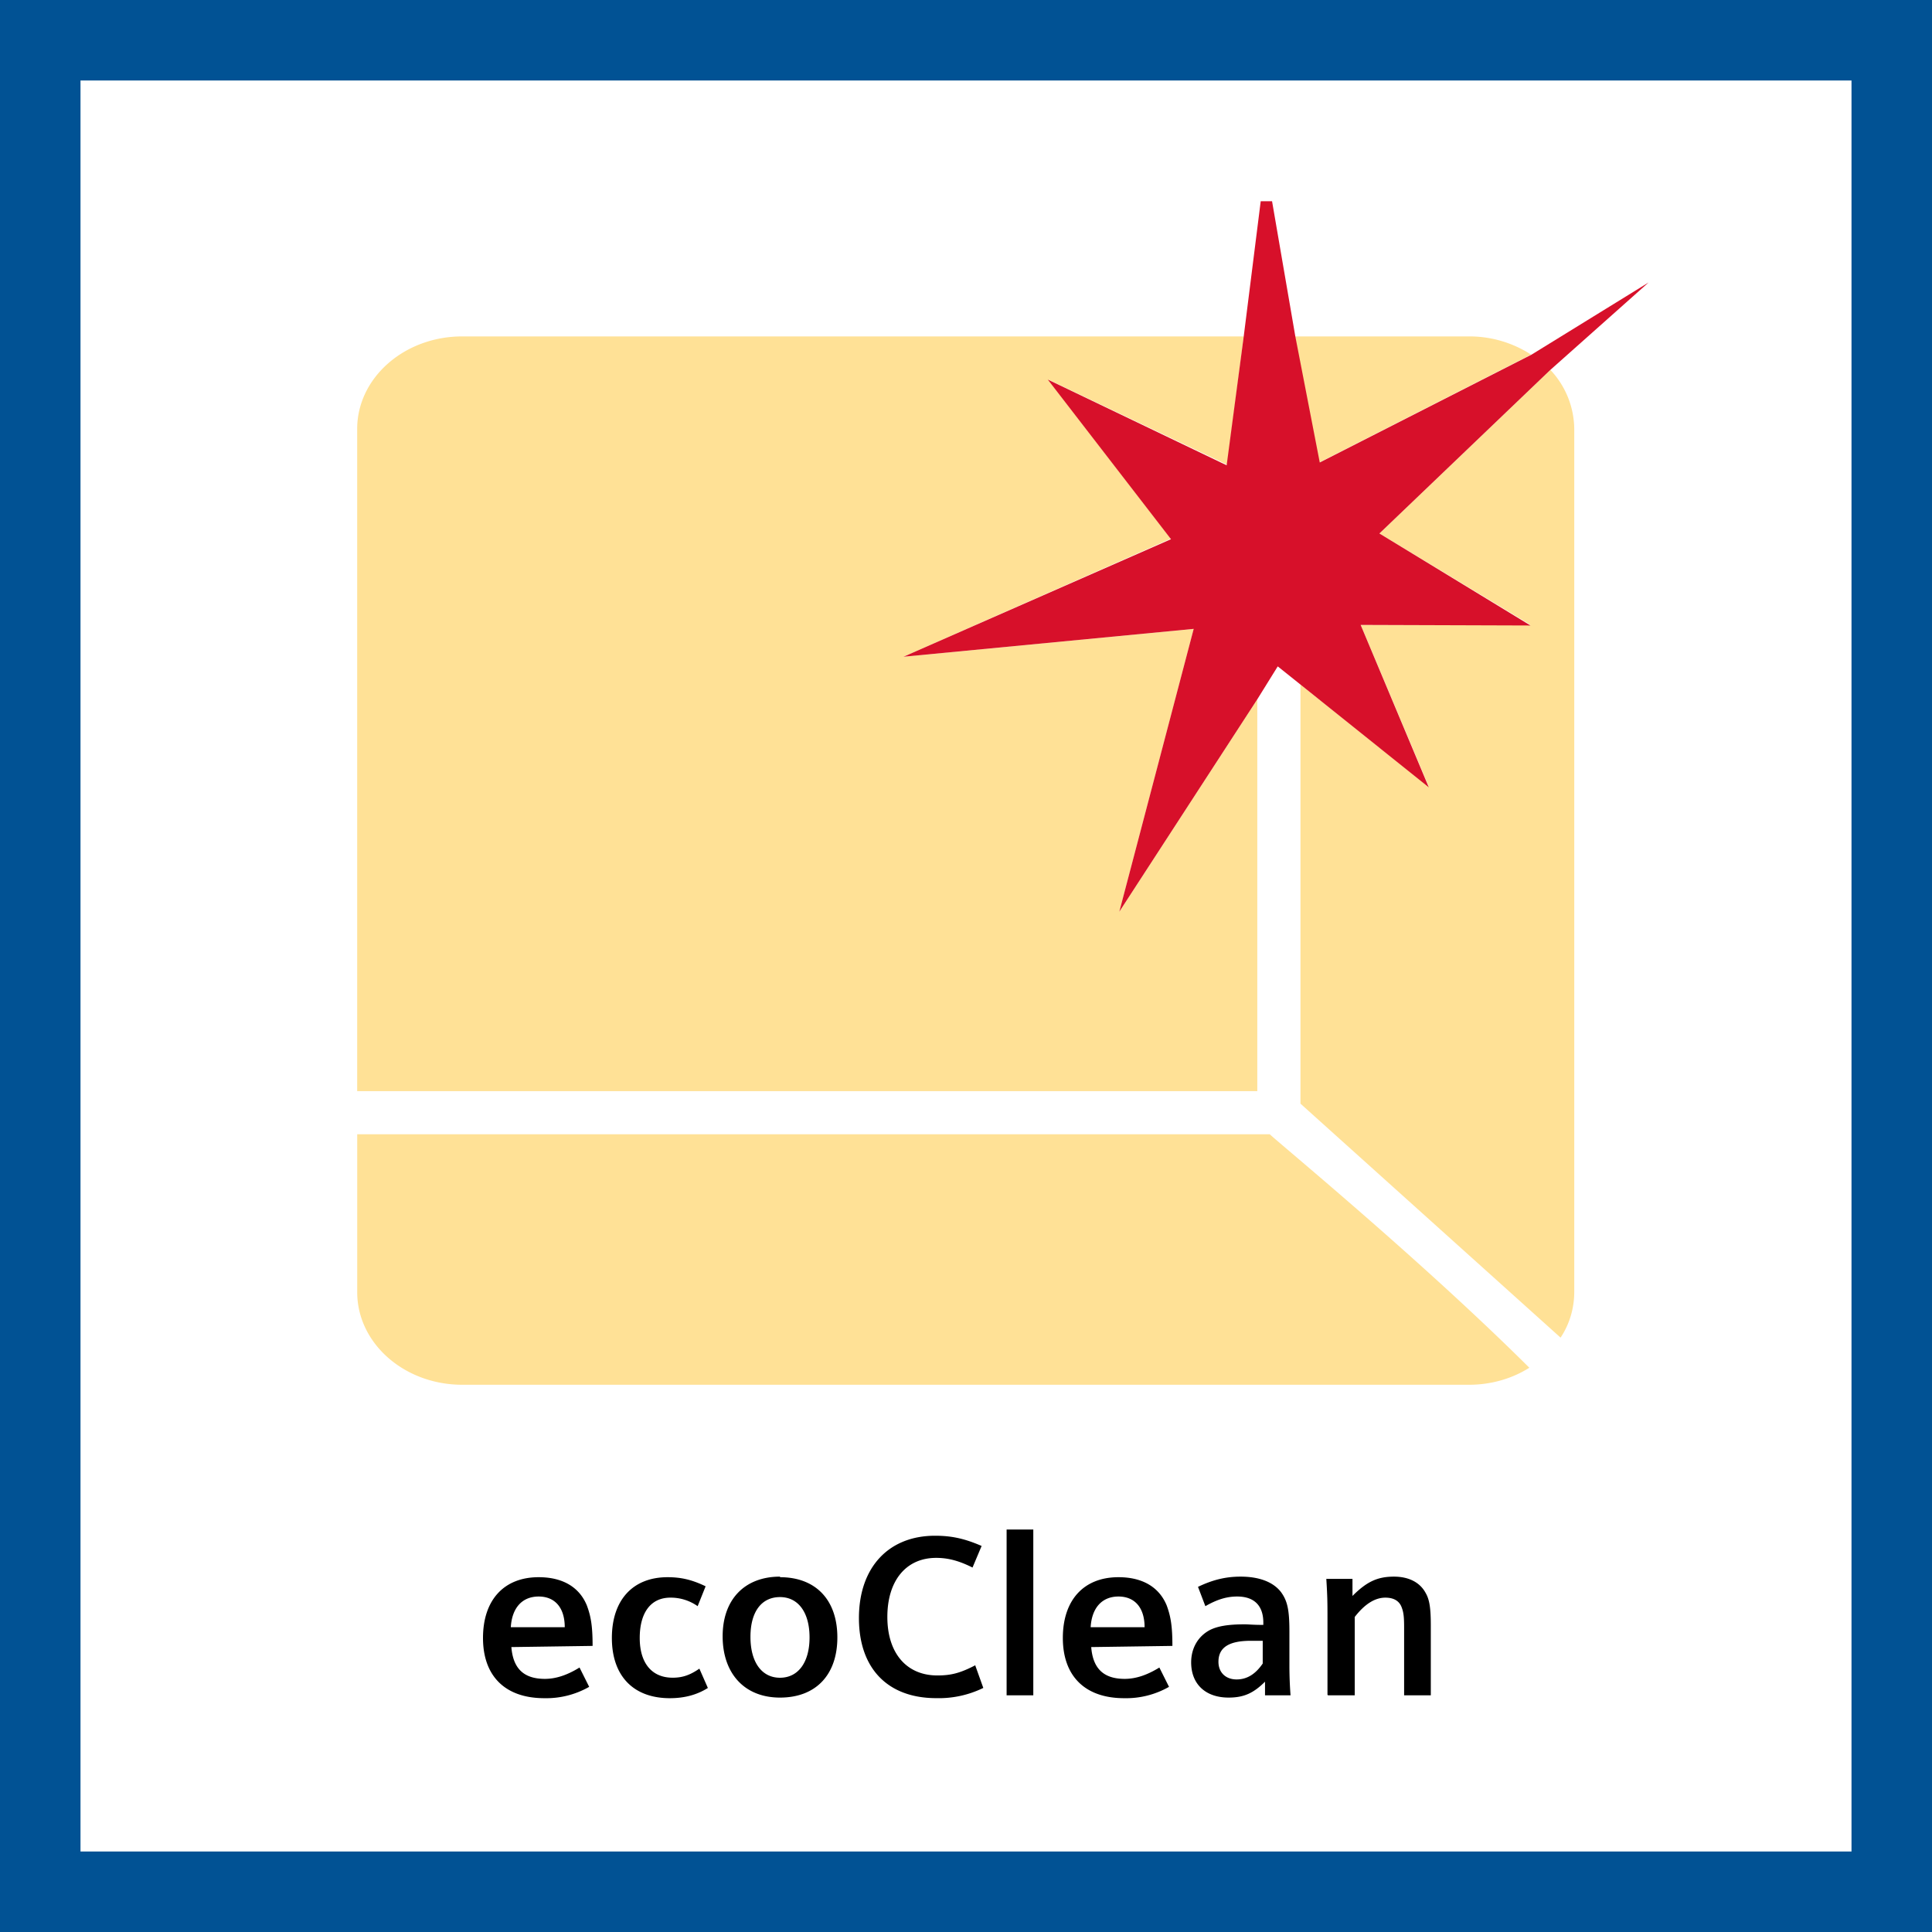
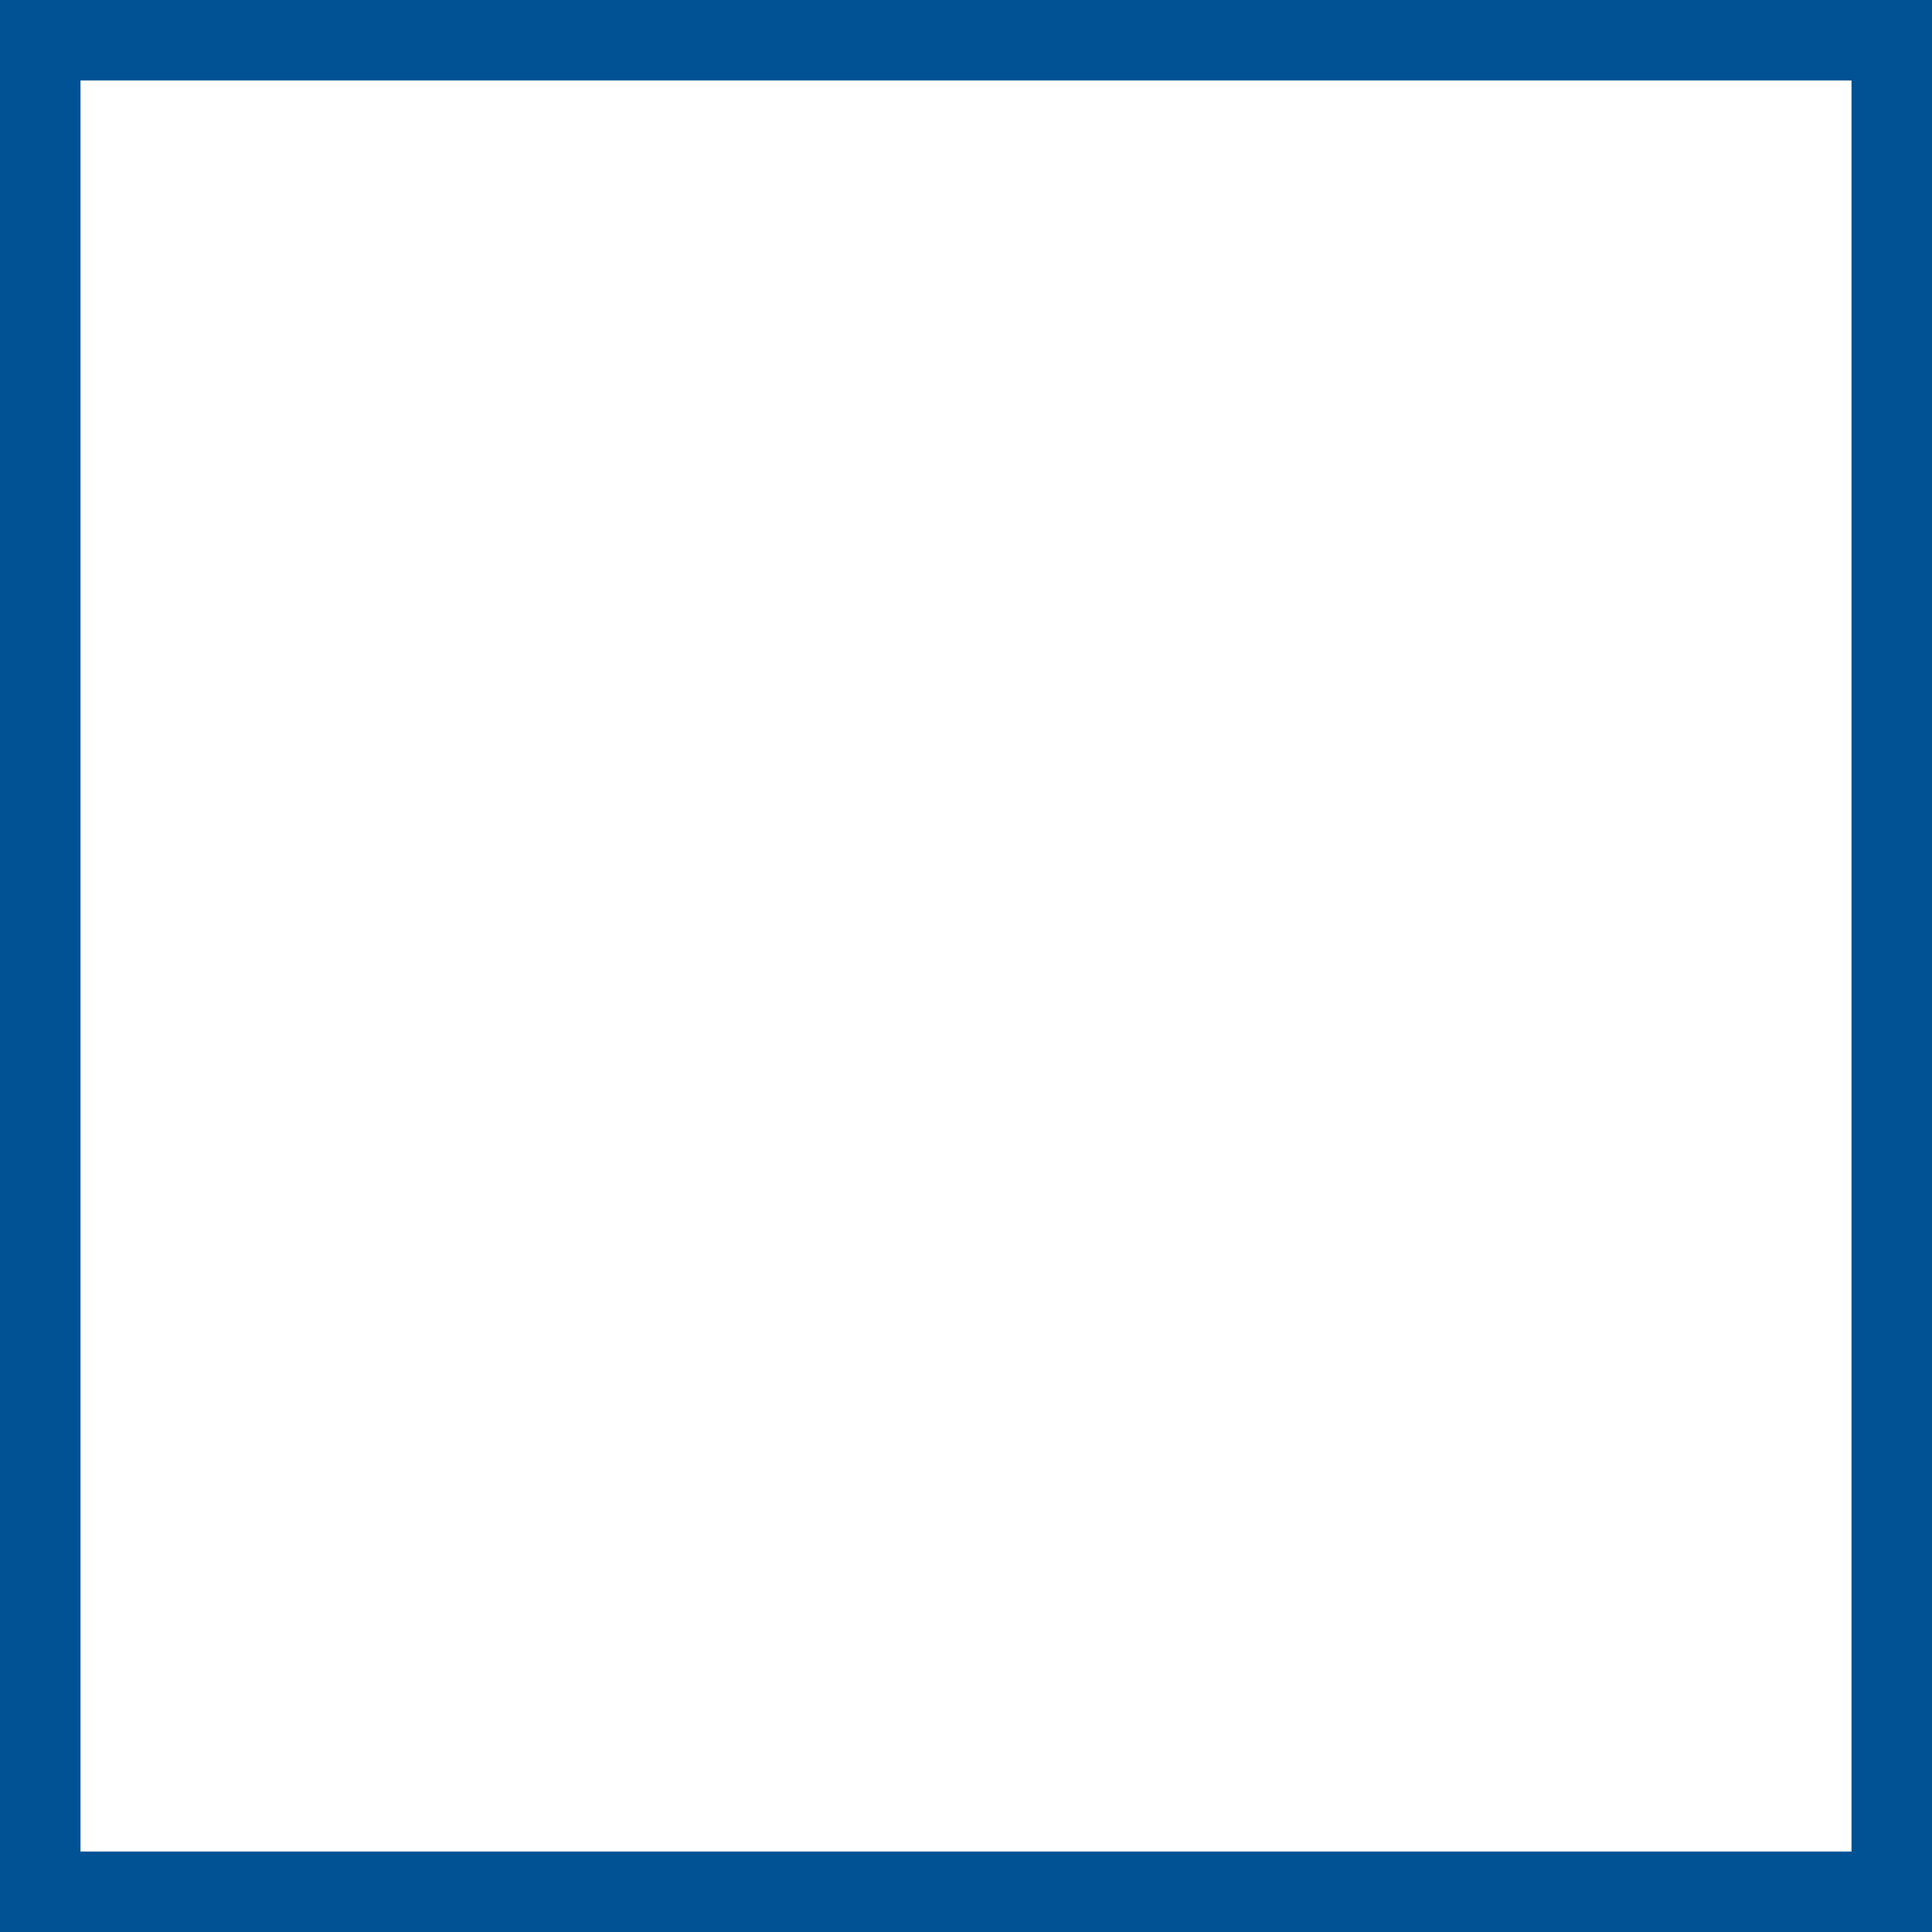
<svg xmlns="http://www.w3.org/2000/svg" width="48" height="48" fill="none" viewBox="0 0 48 48">
  <rect x="0" y="0" width="48" height="48" fill="#333333" stroke="none" />
  <path fill="#fff" stroke="#015294" stroke-width="2" d="M1 1H47V47H1V1Z" />
-   <path fill="#FFE196" d="M8.875 28.182v3.922c0 1.27 1.17 2.3 2.61 2.3h25.016c.55 0 1.072-.155 1.495-.423-2.709-2.695-6.264-5.616-6.448-5.8H8.876ZM38.519 9.19l-4.247 4.064 3.753 2.271h-4.219l1.693 4.022-3.189-2.54V27.42l6.462 5.813c.226-.339.34-.734.34-1.143V10.658a2.17 2.17 0 0 0-.593-1.468ZM27.81 22.65l1.848-7.026-7.21.692 6.645-2.935-3.047-3.95 4.444 2.116.41-3.189H11.484c-1.44 0-2.61 1.03-2.61 2.3v16.451h22.363v-9.735L27.81 22.65ZM36.5 8.358h-4.33l.606 3.132 5.263-2.68a2.814 2.814 0 0 0-1.538-.452Z" />
-   <path fill="#D7102A" d="m29.658 15.624-7.21.692 6.645-2.92-3.061-3.966 4.444 2.13.424-3.202L31.322 5h.282l.578 3.358.607 3.132 5.263-2.68 2.907-1.792-2.441 2.172-4.247 4.064 3.753 2.286-4.219-.014 1.693 4.035-3.189-2.554-.564-.451-.508.818-3.428 5.277 1.848-7.027Z" />
-   <path fill="#000" fill-rule="evenodd" d="M25.672 38h-.663v4.12h.663V38Zm-2.385 3.626c.339 0 .565-.056.946-.254v.014l.197.55a2.514 2.514 0 0 1-1.17.254c-1.2 0-1.92-.733-1.92-1.989 0-1.256.734-2.046 1.891-2.046.41 0 .734.07 1.157.254l-.226.536c-.338-.169-.607-.24-.903-.24-.748 0-1.213.565-1.213 1.468s.48 1.453 1.241 1.453Zm-3.908-1.947c.452 0 .734.38.734 1.002 0 .62-.282 1.002-.734 1.002-.451 0-.734-.382-.734-1.016 0-.635.283-.988.734-.988Zm0-.508c-.875 0-1.425.564-1.425 1.482 0 .917.536 1.523 1.425 1.523s1.425-.564 1.425-1.495c0-.931-.536-1.496-1.425-1.496v-.014Zm-5.996.494c-.41 0-.663.282-.692.762h1.34c0-.48-.24-.762-.648-.762Zm1.199.226c.099.268.141.508.141 1.001l-2.018.029c.043.536.31.79.833.79.282 0 .564-.099.86-.282l.24.48a2.15 2.15 0 0 1-1.114.282c-.974 0-1.524-.55-1.524-1.496 0-.945.522-1.51 1.383-1.51.606 0 1.016.254 1.199.706Zm2.13 1.791c.254 0 .438-.07.664-.225l.211.48c-.268.169-.578.254-.945.254-.903 0-1.44-.55-1.44-1.496 0-.945.523-1.51 1.383-1.51.353 0 .621.07.946.226l-.198.494a1.158 1.158 0 0 0-.677-.212c-.494 0-.762.381-.762 1.002 0 .62.296.987.818.987Zm11.076-2.017c-.409 0-.663.282-.691.762h1.34c0-.48-.24-.762-.649-.762Zm1.2.226c.098.268.14.508.14 1.001l-2.017.029c.042.536.31.79.832.79.283 0 .565-.099.861-.282l.24.48a2.15 2.15 0 0 1-1.115.282c-.973 0-1.523-.55-1.523-1.496 0-.945.522-1.51 1.382-1.51.607 0 1.016.254 1.2.706Zm2.384 1.439c-.183.268-.395.395-.649.395-.268 0-.451-.17-.451-.438 0-.352.254-.522.804-.522h.296V41.33Zm.056.79h.635a9.953 9.953 0 0 1-.028-.734v-.86c0-.55-.056-.762-.211-.974-.198-.254-.55-.381-1.002-.381-.381 0-.706.085-1.058.254l.183.48c.296-.17.536-.24.79-.24.423 0 .65.226.65.649v.056a5.41 5.41 0 0 1-.333-.009c-.049-.003-.09-.005-.133-.005-.395 0-.664.042-.861.141-.296.156-.466.452-.466.804 0 .537.353.875.931.875.381 0 .621-.113.904-.395v.339Zm2.23 0h-.663l-.014-.014v-1.863c0-.395 0-.564-.029-1.016h.65v.424c.352-.353.62-.48 1.03-.48.366 0 .648.141.79.41.098.168.126.394.126.803v1.736h-.663v-1.693c0-.254-.014-.367-.056-.48-.057-.17-.198-.254-.41-.254-.267 0-.521.17-.761.48v1.947Z" clip-rule="evenodd" />
</svg>